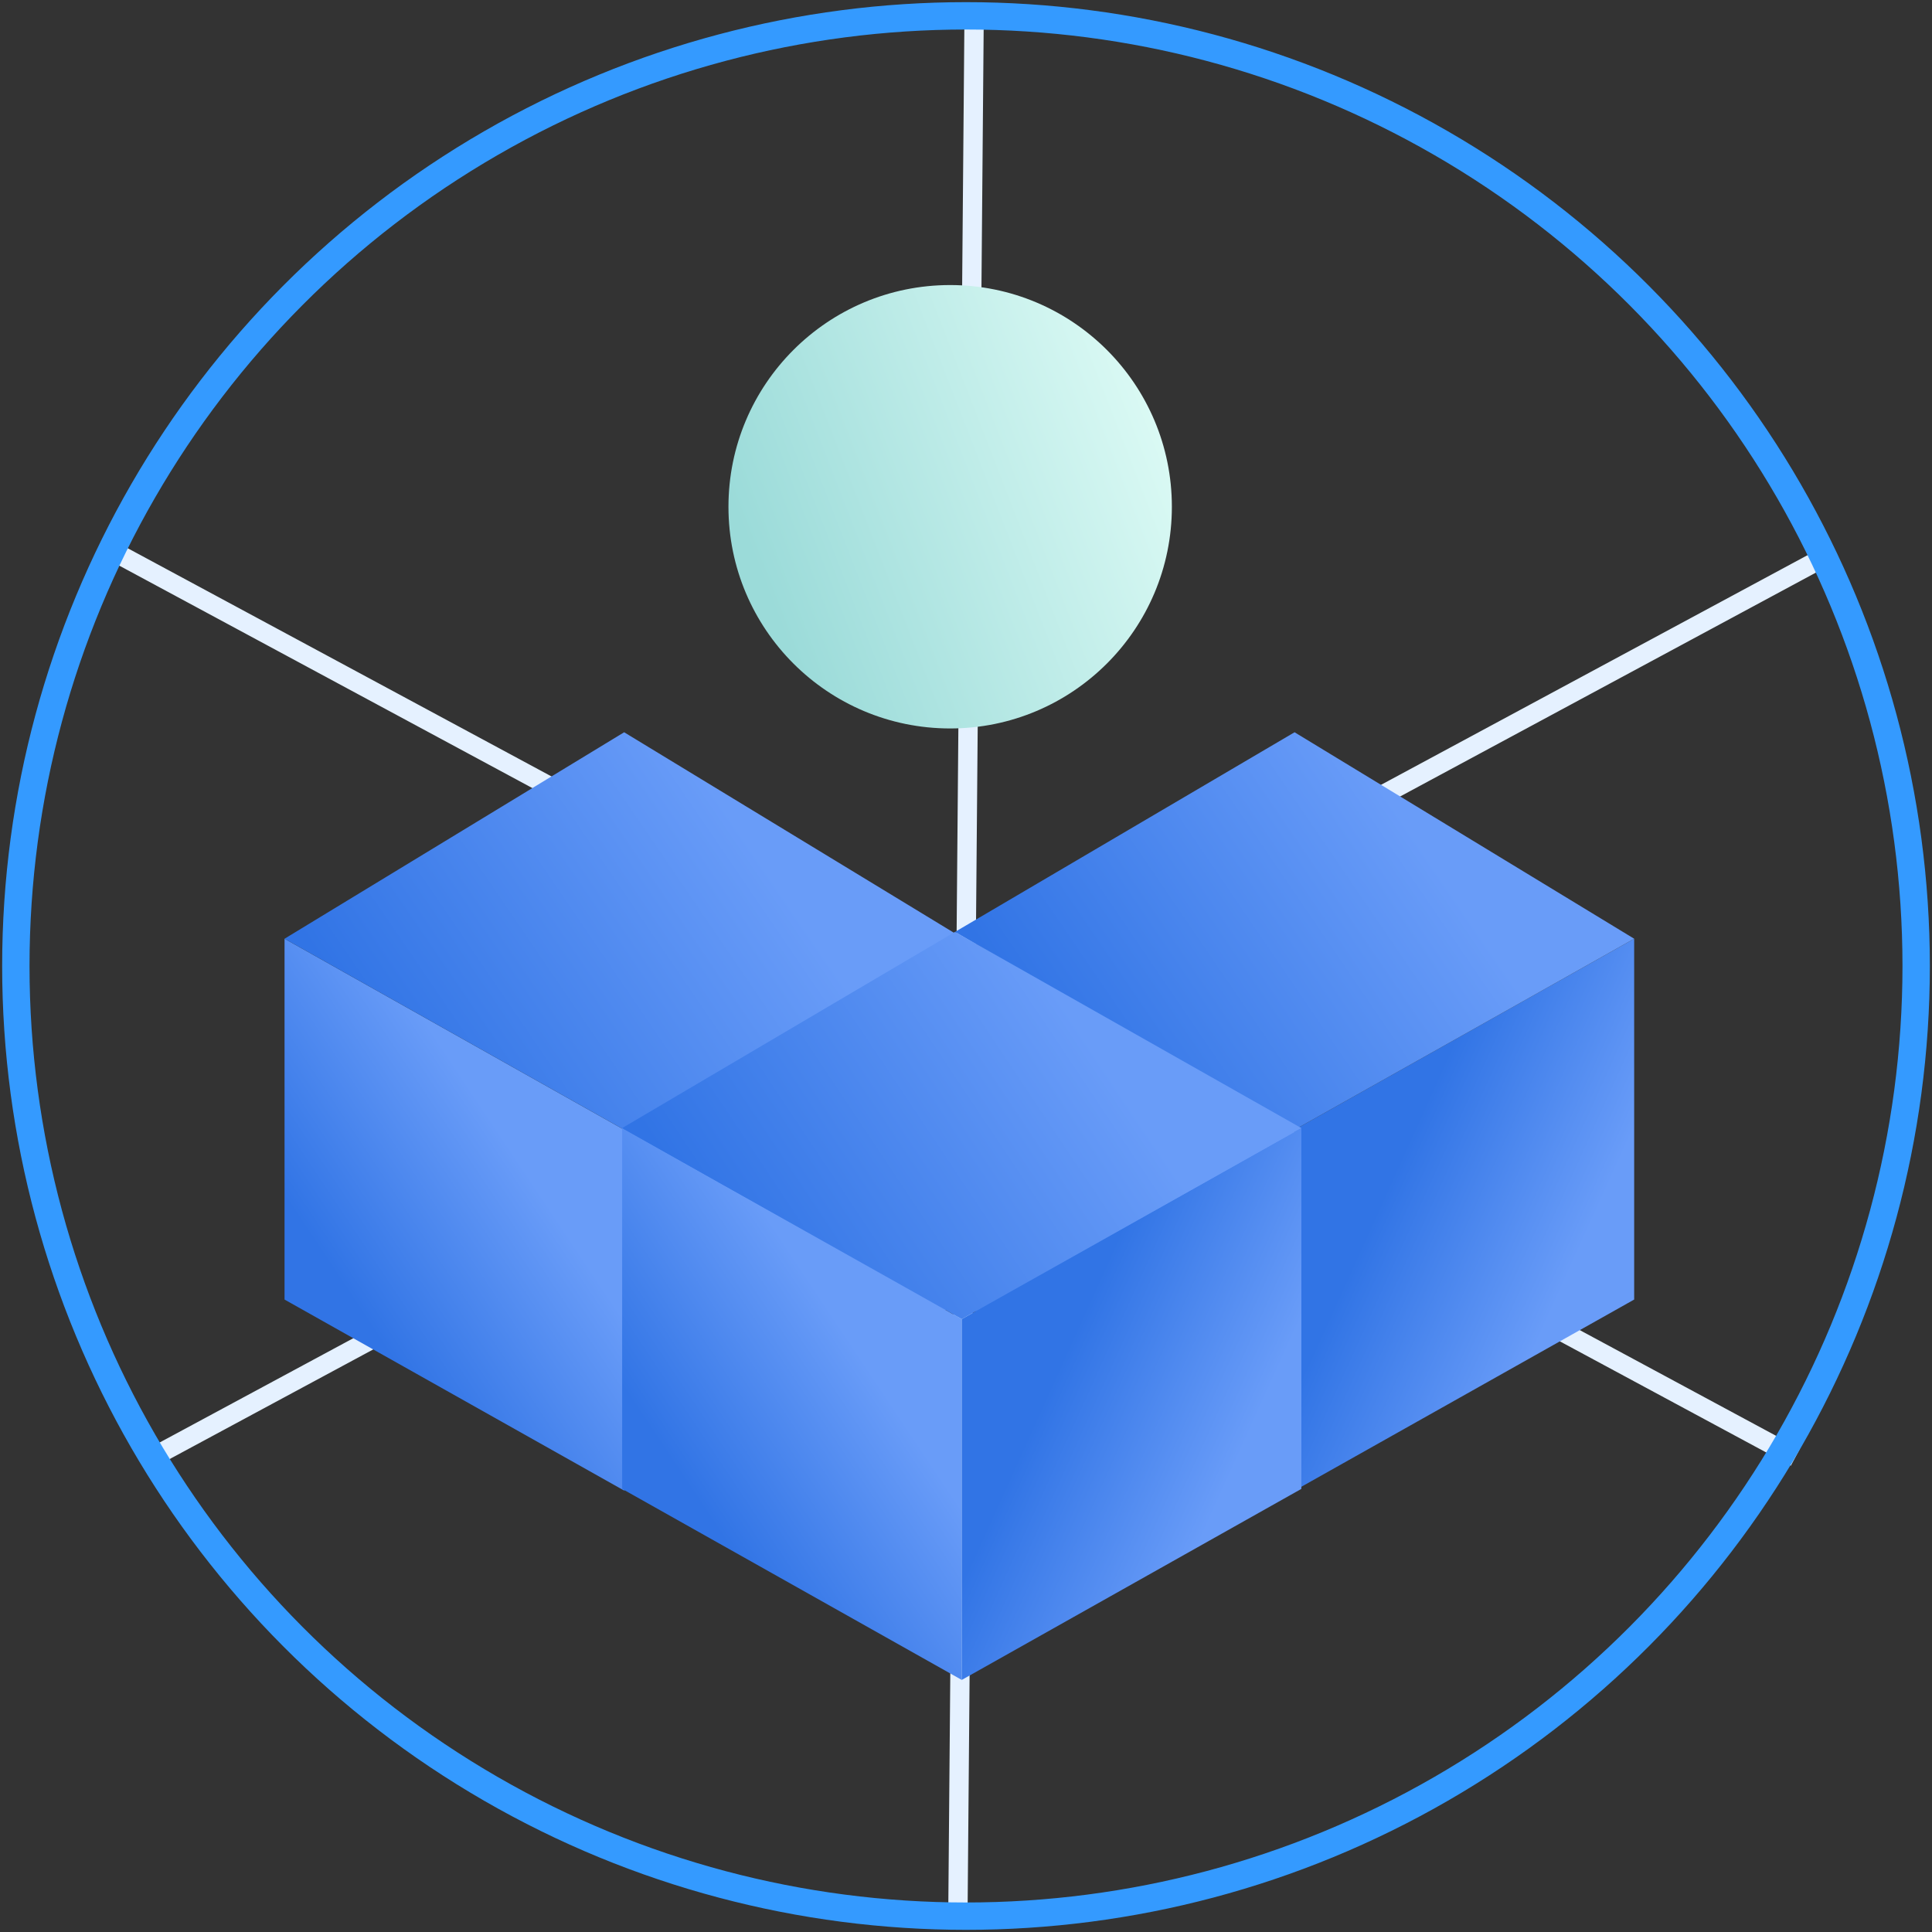
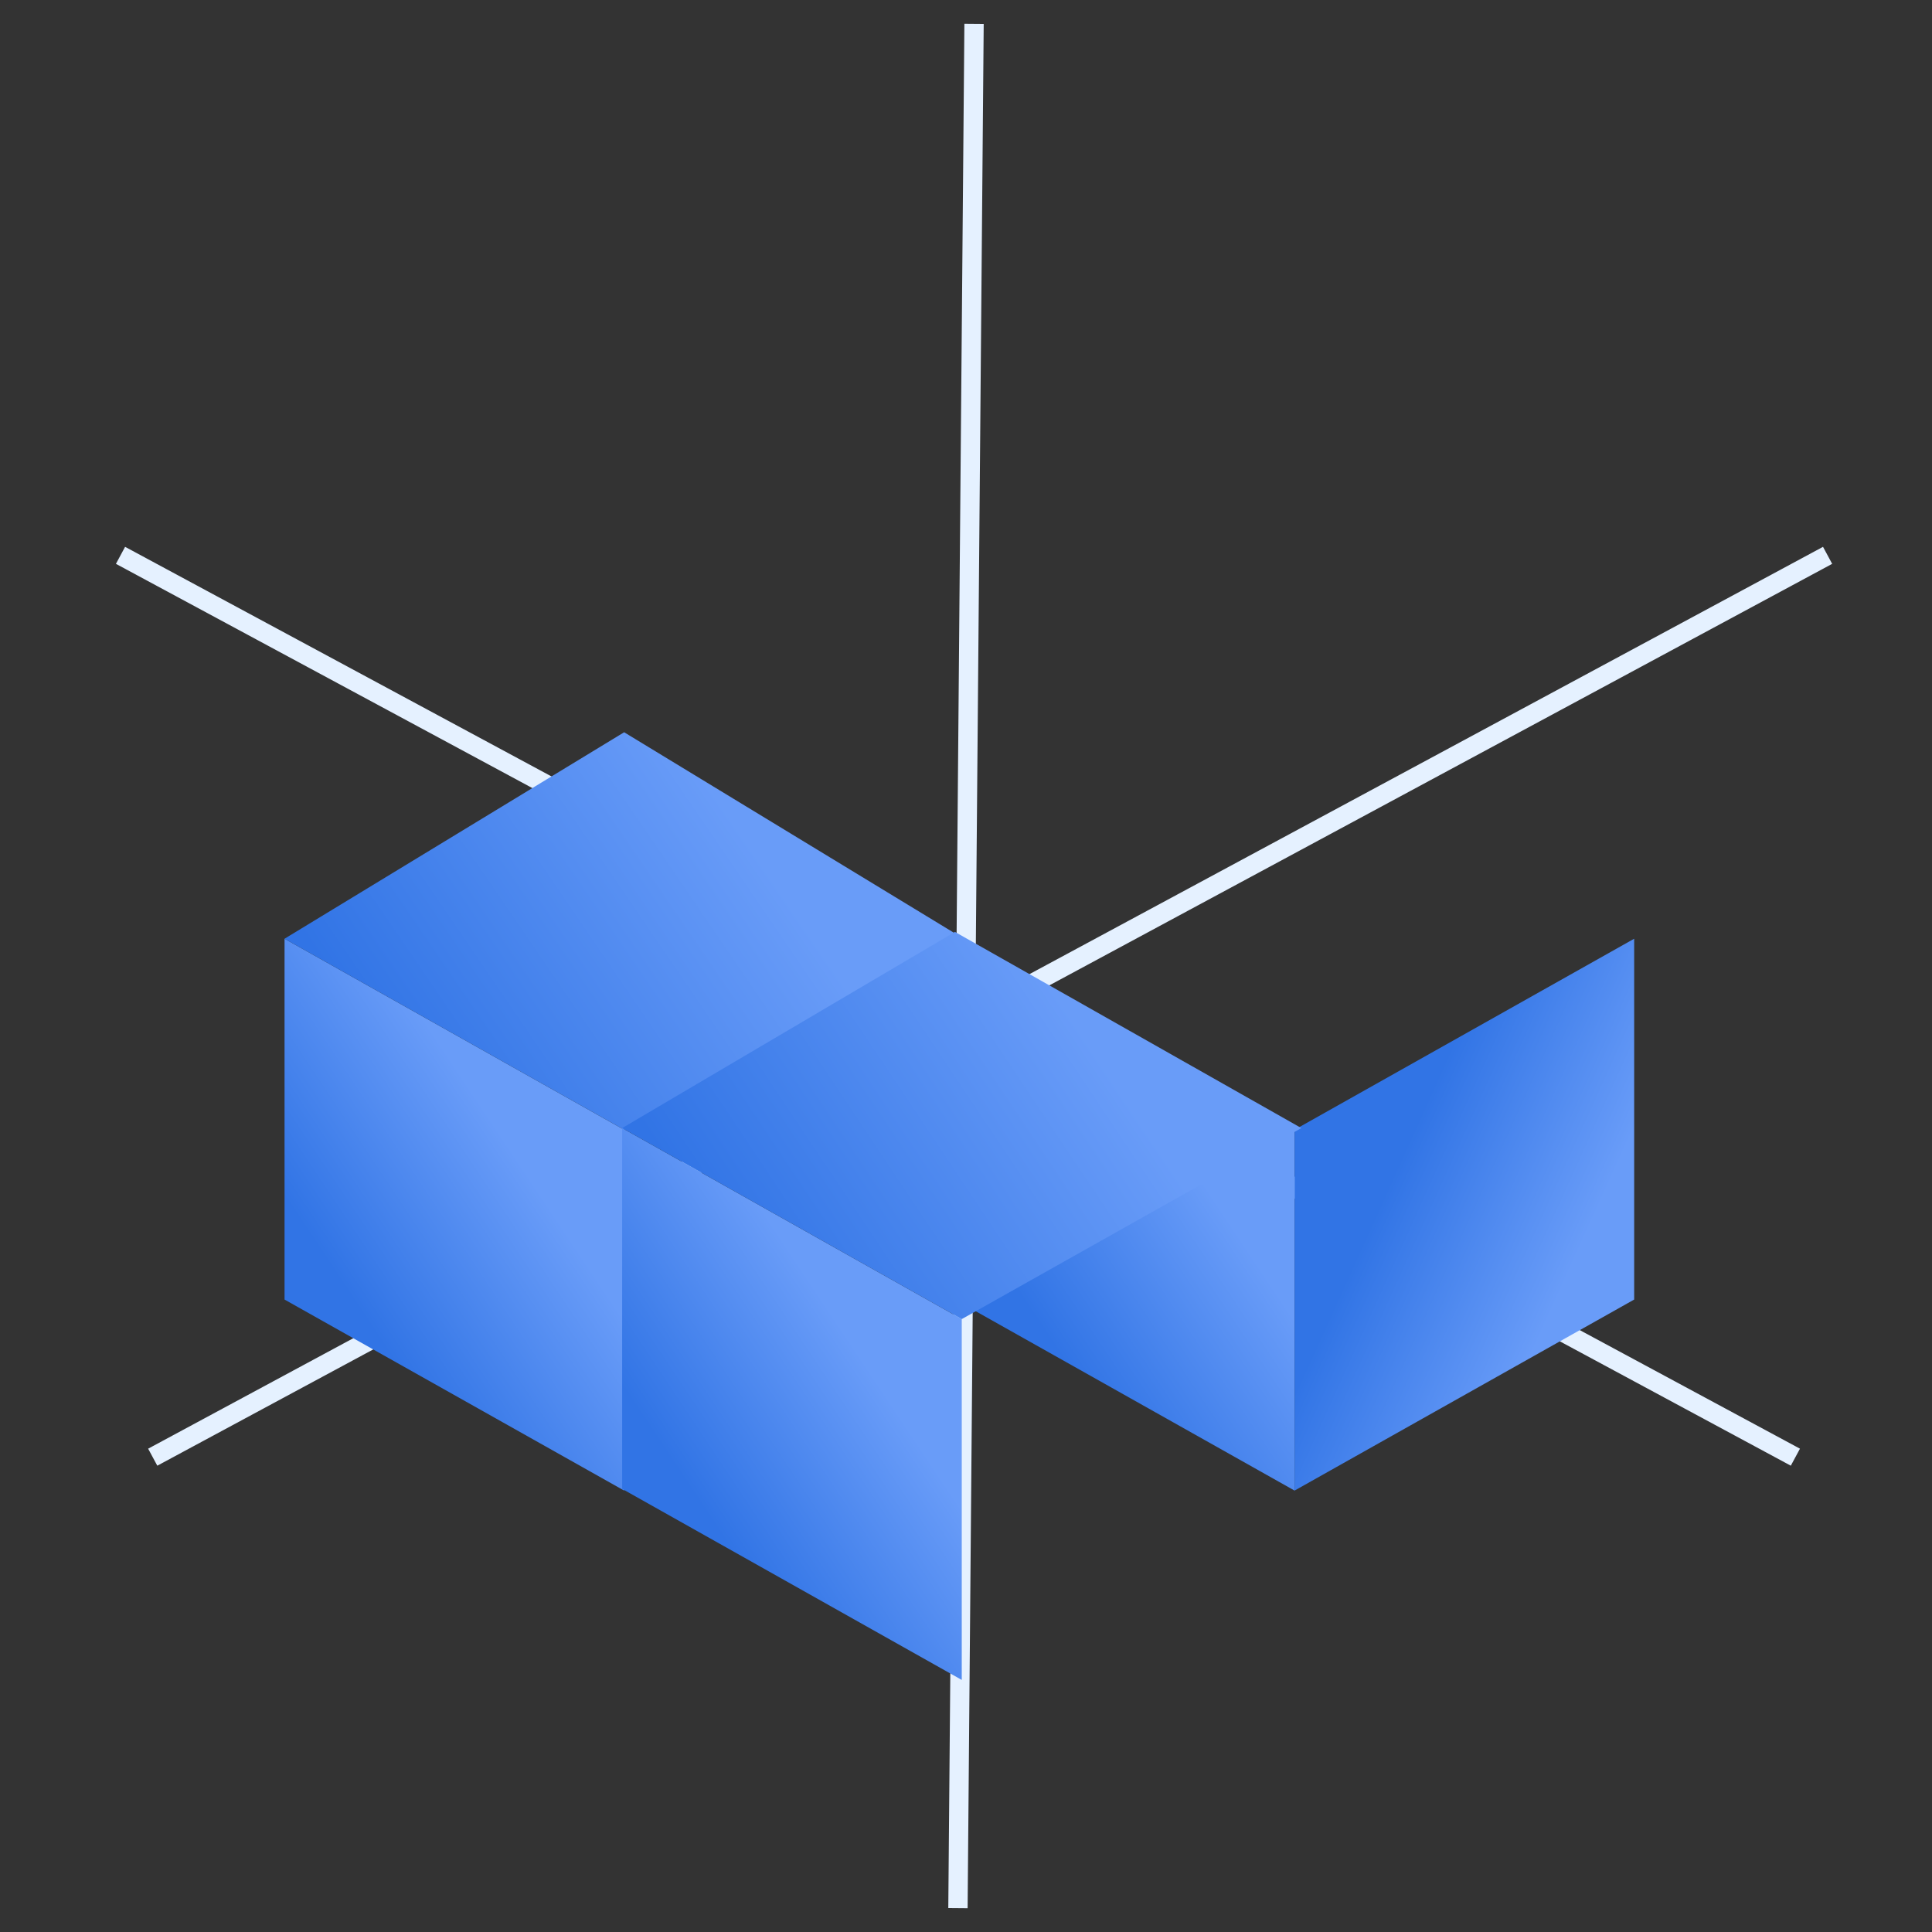
<svg xmlns="http://www.w3.org/2000/svg" width="122px" height="122px" viewBox="0 0 122 122" version="1.1">
  <rect x="0" y="0" width="122" height="122" fill="#333333" stroke="none" />
  <title>product4</title>
  <defs>
    <linearGradient x1="31.065%" y1="75.675%" x2="66.282%" y2="37.67%" id="linearGradient-1">
      <stop stop-color="#3174E5" offset="0%" />
      <stop stop-color="#699CF8" offset="100%" />
    </linearGradient>
    <linearGradient x1="33.14%" y1="37.195%" x2="75.323%" y2="68.132%" id="linearGradient-2">
      <stop stop-color="#3174E5" offset="0%" />
      <stop stop-color="#699CF8" offset="100%" />
    </linearGradient>
    <linearGradient x1="8.92%" y1="67.126%" x2="73.816%" y2="40.974%" id="linearGradient-3">
      <stop stop-color="#3174E5" offset="0%" />
      <stop stop-color="#699CF8" offset="100%" />
    </linearGradient>
    <linearGradient x1="8.92%" y1="66.247%" x2="73.816%" y2="41.437%" id="linearGradient-4">
      <stop stop-color="#3174E5" offset="0%" />
      <stop stop-color="#699CF8" offset="100%" />
    </linearGradient>
    <linearGradient x1="13.876%" y1="82.594%" x2="120.03%" y2="41.419%" id="linearGradient-5">
      <stop stop-color="#9BDBD9" offset="0%" />
      <stop stop-color="#E6FFF9" offset="100%" />
    </linearGradient>
  </defs>
  <g id="行业" stroke="none" stroke-width="1" fill="none" fill-rule="evenodd">
    <g id="房产经纪行业解决方案" transform="translate(-1117, -2454)">
      <g id="编组-13" transform="translate(1036, 2425)">
        <g id="product4" transform="translate(82, 30)">
          <g id="编组-7">
            <line x1="59.492" y1="119.492" x2="60.508" y2="0.508" id="路径-8备份" stroke="#E5F1FF" stroke-width="1.22" />
            <line x1="6.61" y1="34.068" x2="112.373" y2="91.017" id="路径-9" stroke="#E5F1FF" stroke-width="1.22" />
            <line x1="8.644" y1="91.017" x2="114.407" y2="34.068" id="路径-10" stroke="#E5F1FF" stroke-width="1.22" />
-             <circle id="椭圆形" stroke="#349AFF" stroke-width="1.728" cx="60" cy="60" r="60" />
            <g id="infrastructure-bg2备份-4" transform="translate(16.968, 44.875)">
              <polygon id="矩形" fill="url(#linearGradient-1)" points="0 13.403 21.445 25.466 21.445 48.251 0 36.188" />
-               <polygon id="矩形备份-11" fill="url(#linearGradient-2)" points="42.89 13.403 21.445 25.466 21.445 48.251 42.89 36.188" />
              <polygon id="矩形备份-8" fill="url(#linearGradient-3)" points="21.445 0.365 42.89 13.403 21.445 25.466 -1.03171004e-12 13.403" />
            </g>
            <g id="infrastructure-bg2备份-6" transform="translate(59.303, 44.875)">
              <polygon id="矩形" fill="url(#linearGradient-1)" points="0 13.403 21.445 25.466 21.445 48.251 0 36.188" />
              <polygon id="矩形备份-11" fill="url(#linearGradient-2)" points="42.89 13.403 21.445 25.466 21.445 48.251 42.89 36.188" />
-               <polygon id="矩形备份-8" fill="url(#linearGradient-3)" points="21.445 0.365 42.89 13.403 21.445 25.466 0 12.974" />
            </g>
            <g id="infrastructure-bg2备份-7" transform="translate(38.287, 57.848)">
              <polygon id="矩形" fill="url(#linearGradient-1)" points="0 12.386 21.445 24.449 21.445 47.234 0 35.171" />
-               <polygon id="矩形备份-11" fill="url(#linearGradient-2)" points="42.89 12.386 21.445 24.449 21.445 47.234 42.89 35.171" />
              <polygon id="矩形备份-8" fill="url(#linearGradient-4)" points="21.016 4.335515e-14 42.89 12.386 21.445 24.449 -1.84981973e-12 12.386" />
            </g>
          </g>
-           <circle id="椭圆形备份-2" fill="url(#linearGradient-5)" cx="59" cy="31" r="14" />
        </g>
      </g>
    </g>
  </g>
</svg>